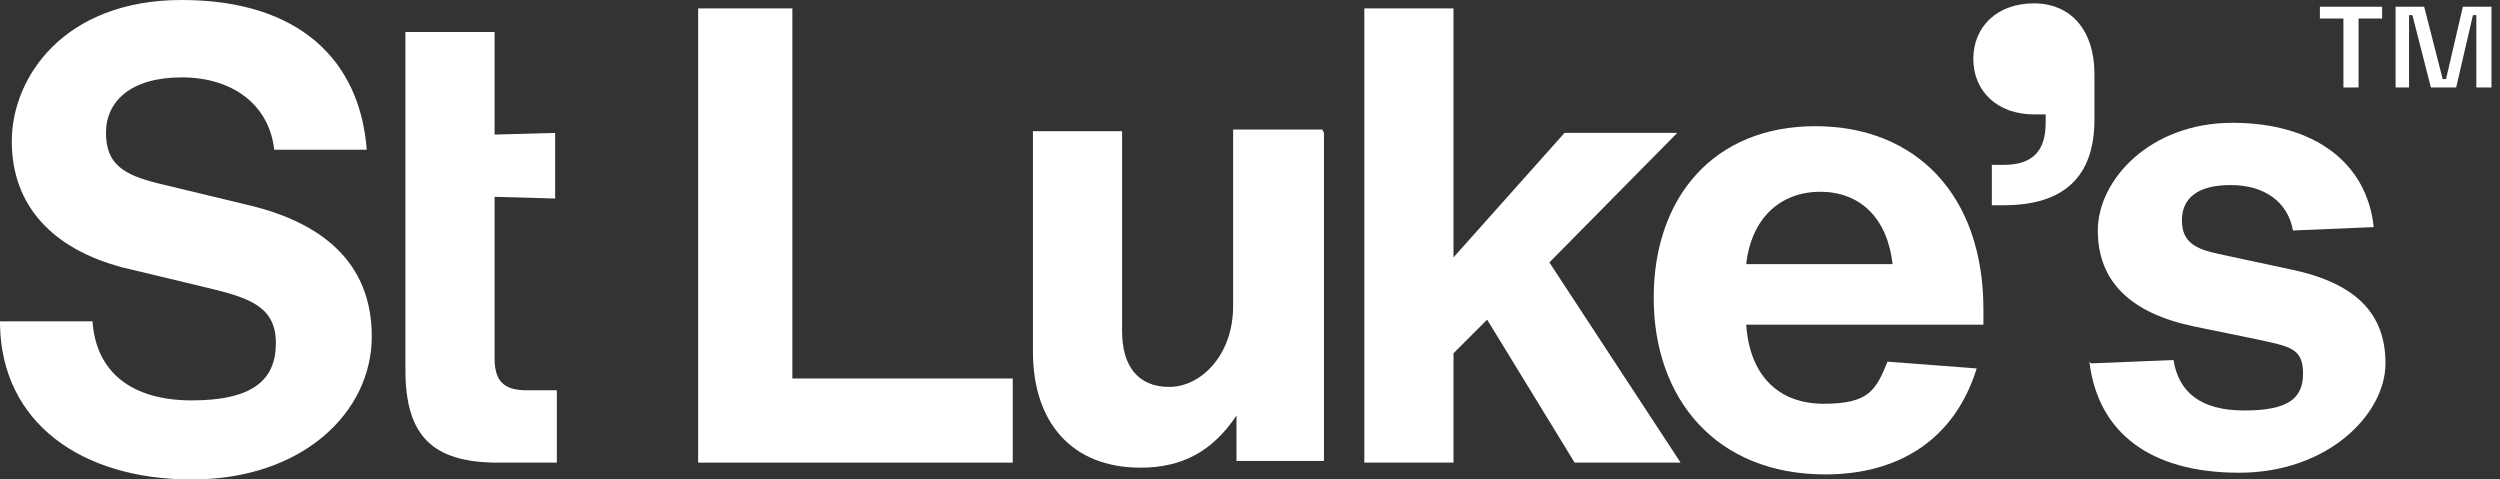
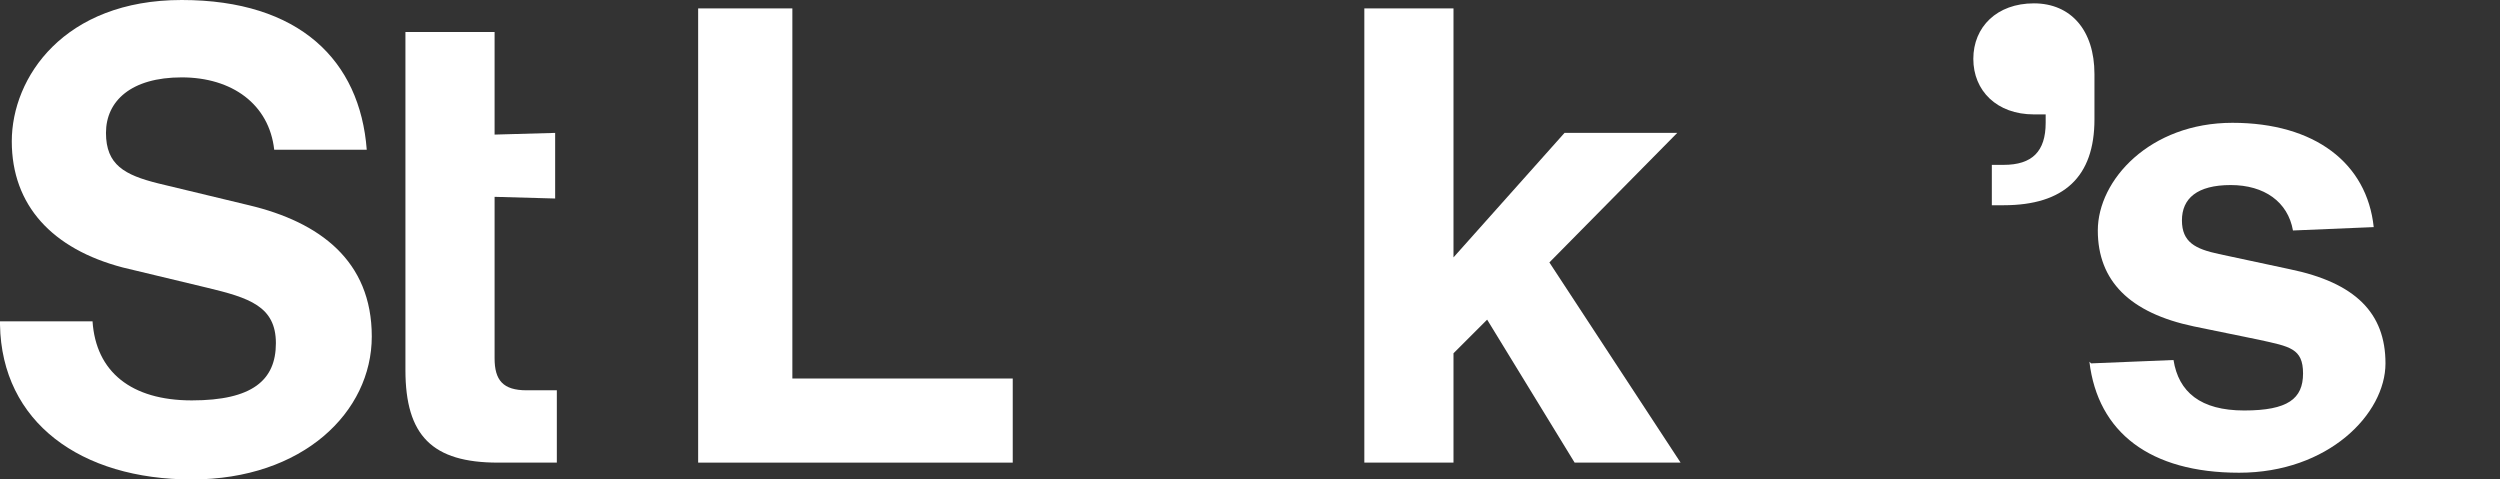
<svg xmlns="http://www.w3.org/2000/svg" width="146" height="28" viewBox="0 0 146 28" fill="none">
  <rect x="0" y="0" width="146" height="28" fill="#333333" stroke="none" />
  <path d="M0 18.765H5.404C5.6 21.712 7.663 23.383 11.2 23.383C14.737 23.383 16.112 22.203 16.112 20.042C16.112 17.881 14.54 17.39 12.084 16.8L7.172 15.621C3.046 14.54 0.688 11.986 0.688 8.253C0.688 4.519 3.733 0 10.611 0C17.488 0 21.025 3.537 21.418 8.744H16.014C15.719 6.091 13.558 4.519 10.611 4.519C7.663 4.519 6.189 5.895 6.189 7.761C6.189 9.628 7.27 10.217 9.235 10.709L14.54 11.986C18.667 12.968 21.712 15.228 21.712 19.649C21.712 24.07 17.684 28 11.2 28C4.716 28 0.098 24.66 0 18.961V18.765Z" fill="white" />
  <path d="M28.884 20.926C28.884 22.203 29.375 22.793 30.751 22.793H32.519V27.017H29.081C25.249 27.017 23.677 25.446 23.677 21.614V1.867H28.884V7.86L32.421 7.761V11.593L28.884 11.495V20.926Z" fill="white" />
  <path d="M59.144 22.105V27.017H40.772V0.491H46.274V22.105H59.144Z" fill="white" />
-   <path d="M77.319 7.761V26.919H72.211V24.267C70.835 26.33 69.067 27.312 66.611 27.312C62.583 27.312 60.323 24.66 60.323 20.533V7.663H65.53V19.354C65.53 21.319 66.414 22.596 68.281 22.596C70.147 22.596 72.014 20.73 72.014 17.881V7.565H77.221L77.319 7.761Z" fill="white" />
  <path d="M86.849 18.667L84.884 20.631V27.017H79.677V0.491H84.884V15.031L91.368 7.761H97.951L90.484 15.326L98.147 27.017H91.958L86.849 18.667Z" fill="white" />
-   <path d="M115.93 18.962H101.979C102.176 21.909 103.846 23.579 106.498 23.579C109.151 23.579 109.544 22.793 110.232 21.123L115.439 21.516C114.162 25.642 110.919 27.705 106.597 27.705C100.211 27.705 96.576 23.284 96.576 17.39C96.576 11.495 100.112 7.369 106.007 7.369C111.902 7.369 115.832 11.397 115.832 18.077V18.962H115.93ZM101.979 15.425H110.526C110.232 12.772 108.66 11.2 106.302 11.2C103.944 11.2 102.274 12.772 101.979 15.425Z" fill="white" />
  <path d="M122.316 4.323V6.975C122.316 10.316 120.547 11.986 117.011 11.986H116.323V9.628H117.011C118.681 9.628 119.467 8.842 119.467 7.172V6.681H118.779C116.618 6.681 115.242 5.305 115.242 3.438C115.242 1.572 116.618 0.196 118.779 0.196C120.94 0.196 122.316 1.768 122.316 4.323Z" fill="white" />
  <path d="M122.119 21.221L126.933 21.025C127.228 22.891 128.505 23.972 131.06 23.972C133.614 23.972 134.498 23.284 134.498 21.811C134.498 20.337 133.712 20.239 131.944 19.846L128.112 19.06C124.379 18.274 122.512 16.407 122.512 13.46C122.512 10.512 125.558 7.172 130.372 7.172C135.186 7.172 138.232 9.53 138.625 13.263L133.909 13.46C133.614 11.79 132.239 10.807 130.274 10.807C128.309 10.807 127.425 11.593 127.425 12.87C127.425 14.147 128.211 14.54 129.586 14.835L133.712 15.719C137.544 16.505 139.312 18.274 139.312 21.221C139.312 24.169 135.972 27.607 130.765 27.607C125.558 27.607 122.512 25.249 122.021 21.123L122.119 21.221Z" fill="white" />
-   <path d="M139.902 0.393H141.572L142.653 4.617H142.849L143.832 0.393H145.502V5.109H144.618V0.884H144.421L143.439 5.109H141.965L140.884 0.884H140.688V5.109H139.902V0.393Z" fill="white" />
-   <path d="M136.856 1.081H135.481V0.393H139.116V1.081H137.74V5.109H136.856V1.081Z" fill="white" />
</svg>